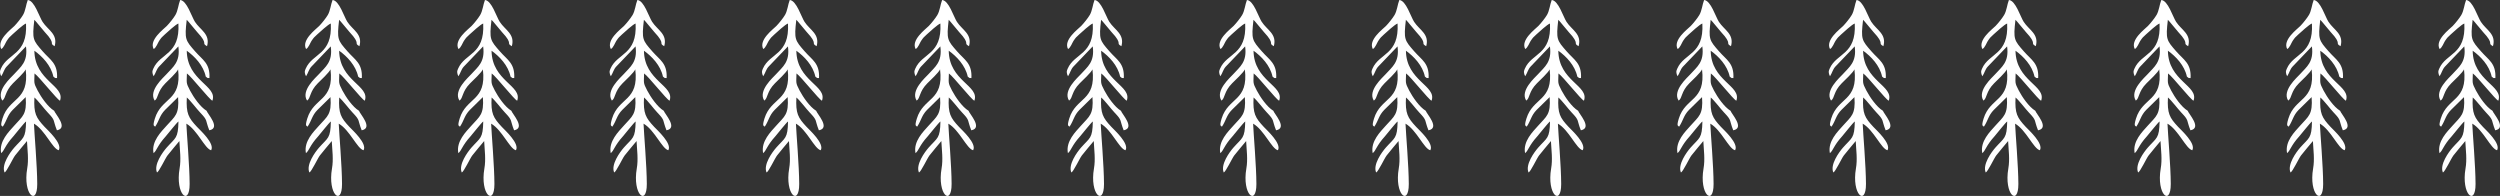
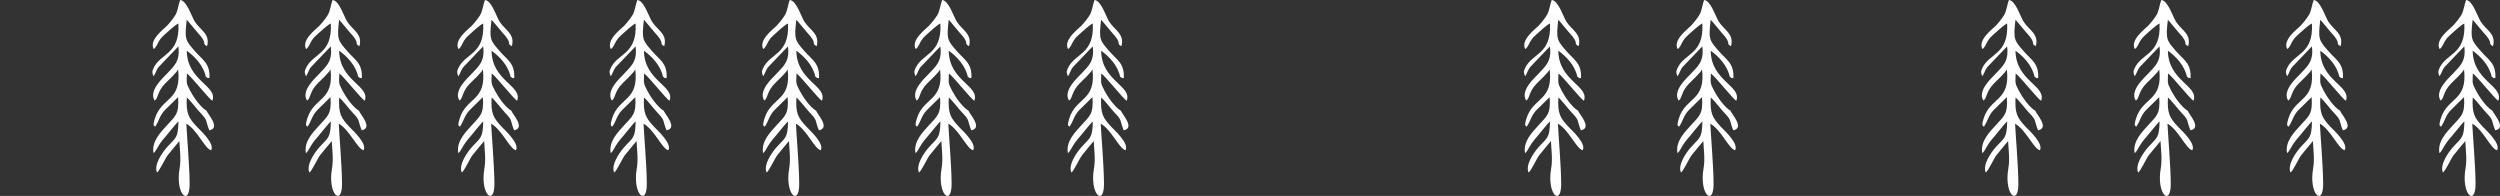
<svg xmlns="http://www.w3.org/2000/svg" width="689" height="54" viewBox="0 0 689 54" fill="none">
  <rect x="0" y="0" width="689" height="54" fill="#333333" stroke="none" />
-   <path fill-rule="evenodd" clip-rule="evenodd" d="M14.933 30.529C13.177 29.475 11.319 26.739 10.377 24.958C9.194 22.712 9.474 22.887 9.512 20.24C10.797 21.143 15.748 27.48 16.536 27.756C18.038 23.628 9.563 22.335 9.474 13.978C11.65 15.534 14.068 18.056 14.704 21.105C15.518 21.758 15.035 21.407 15.722 21.52C15.938 17.442 13.826 16.526 11.79 14.179C9.079 11.08 8.838 10.866 9.461 5.458C9.627 5.521 11.841 8.307 12.324 8.821C15.658 12.372 13.304 11.72 15.06 12.736C16.002 9.386 13.202 8.294 11.726 6.01C10.81 4.605 9.512 0.163 7.654 0C7.171 1.192 7.043 2.949 6.343 4.128C5.834 4.994 4.676 6.437 3.964 7.165C3.048 8.093 -0.974 11.017 0.35 13.514C1.024 13.2 1.546 11.72 1.839 11.293C2.551 10.239 2.539 10.327 3.429 9.486C3.964 8.997 6.534 6.625 7.171 6.487C7.629 15.17 2.157 14.556 0.261 18.897C-0.083 19.675 -0.045 19.838 0.133 20.553L0.35 21.018C0.986 20.014 1.088 19.186 1.8 18.383L7.158 12.786C7.743 17.103 5.694 18.42 3.887 20.44C3.022 21.394 -1.139 24.983 0.63 27.731C1.686 27.028 1.266 25.271 3.569 22.963C4.307 22.222 6.789 19.926 7.082 19.11C8.138 27.944 2.513 26.727 0.681 32.675C-0.007 34.921 0.503 34.607 0.77 34.908C1.94 33.151 1.966 31.846 3.506 30.278C4.549 29.224 6.038 27.819 7.082 26.765C7.438 31.608 6.216 32.035 3.9 34.657C2.488 36.251 -0.325 38.949 0.312 42.211C1.253 41.471 1.304 40.191 3.684 37.568C4.167 37.041 6.725 33.754 7.183 33.478C7.094 38.221 6.394 37.895 3.951 40.655C2.844 41.91 0.312 45.386 1.266 47.544C1.864 47.293 3.544 43.641 4.155 42.851C4.295 42.663 7.311 38.974 7.438 38.873C7.565 41.37 7.934 43.943 7.501 46.402C6.254 53.617 10.276 56.967 10.263 50.706C10.25 45.775 9.461 36.728 9.359 34.08C12.363 35.786 14.488 41.044 16.193 41.408C17.262 39.563 13.152 35.887 12.299 34.971C9.932 32.436 9.258 31.282 9.487 26.865C10.556 27.781 12.159 29.964 13.164 31.018C15.404 33.365 14.488 32.913 15.684 35.912C18.916 35.297 15.213 31.432 14.933 30.529Z" fill="white" />
  <path fill-rule="evenodd" clip-rule="evenodd" d="M182.933 30.529C181.177 29.475 179.319 26.739 178.377 24.958C177.194 22.712 177.474 22.887 177.512 20.24C178.797 21.143 183.747 27.48 184.536 27.756C186.038 23.628 177.563 22.335 177.474 13.978C179.65 15.534 182.068 18.056 182.704 21.105C183.518 21.758 183.035 21.407 183.722 21.52C183.938 17.442 181.826 16.526 179.79 14.179C177.079 11.08 176.838 10.866 177.461 5.458C177.627 5.521 179.841 8.307 180.324 8.821C183.658 12.372 181.304 11.72 183.06 12.736C184.002 9.386 181.202 8.294 179.726 6.01C178.81 4.605 177.512 0.163 175.654 0C175.171 1.192 175.043 2.949 174.343 4.128C173.834 4.994 172.676 6.437 171.964 7.165C171.048 8.093 167.026 11.017 168.35 13.514C169.024 13.2 169.546 11.72 169.839 11.293C170.551 10.239 170.539 10.327 171.429 9.486C171.964 8.997 174.534 6.625 175.171 6.487C175.629 15.17 170.157 14.556 168.261 18.897C167.917 19.675 167.955 19.838 168.133 20.553L168.35 21.018C168.986 20.014 169.088 19.186 169.8 18.383L175.158 12.786C175.743 17.103 173.694 18.42 171.887 20.44C171.022 21.394 166.861 24.983 168.63 27.731C169.686 27.028 169.266 25.271 171.569 22.963C172.307 22.222 174.789 19.926 175.082 19.11C176.138 27.944 170.513 26.727 168.681 32.675C167.993 34.921 168.503 34.607 168.77 34.908C169.94 33.151 169.966 31.846 171.506 30.278C172.549 29.224 174.038 27.819 175.082 26.765C175.438 31.608 174.216 32.035 171.9 34.657C170.488 36.251 167.675 38.949 168.312 42.211C169.253 41.471 169.304 40.191 171.684 37.568C172.167 37.041 174.725 33.754 175.183 33.478C175.094 38.221 174.394 37.895 171.951 40.655C170.844 41.91 168.312 45.386 169.266 47.544C169.864 47.293 171.544 43.641 172.155 42.851C172.295 42.663 175.311 38.974 175.438 38.873C175.565 41.37 175.934 43.943 175.501 46.402C174.254 53.617 178.276 56.967 178.263 50.706C178.25 45.775 177.461 36.728 177.359 34.08C180.363 35.786 182.488 41.044 184.193 41.408C185.262 39.563 181.151 35.887 180.299 34.971C177.932 32.436 177.258 31.282 177.487 26.865C178.556 27.781 180.159 29.964 181.164 31.018C183.404 33.365 182.488 32.913 183.684 35.912C186.916 35.297 183.213 31.432 182.933 30.529Z" fill="white" />
-   <path fill-rule="evenodd" clip-rule="evenodd" d="M350.933 30.529C349.177 29.475 347.319 26.739 346.377 24.958C345.194 22.712 345.474 22.887 345.512 20.24C346.797 21.143 351.747 27.48 352.536 27.756C354.038 23.628 345.563 22.335 345.474 13.978C347.65 15.534 350.068 18.056 350.704 21.105C351.518 21.758 351.035 21.407 351.722 21.52C351.938 17.442 349.826 16.526 347.79 14.179C345.079 11.08 344.838 10.866 345.461 5.458C345.627 5.521 347.841 8.307 348.324 8.821C351.658 12.372 349.304 11.72 351.06 12.736C352.002 9.386 349.202 8.294 347.726 6.01C346.81 4.605 345.512 0.163 343.654 0C343.171 1.192 343.043 2.949 342.343 4.128C341.834 4.994 340.676 6.437 339.964 7.165C339.048 8.093 335.026 11.017 336.35 13.514C337.024 13.2 337.546 11.72 337.839 11.293C338.551 10.239 338.539 10.327 339.429 9.486C339.964 8.997 342.534 6.625 343.171 6.487C343.629 15.17 338.157 14.556 336.261 18.897C335.917 19.675 335.955 19.838 336.133 20.553L336.35 21.018C336.986 20.014 337.088 19.186 337.8 18.383L343.158 12.786C343.743 17.103 341.694 18.42 339.887 20.44C339.022 21.394 334.861 24.983 336.63 27.731C337.686 27.028 337.266 25.271 339.569 22.963C340.307 22.222 342.789 19.926 343.082 19.11C344.138 27.944 338.513 26.727 336.681 32.675C335.993 34.921 336.503 34.607 336.77 34.908C337.94 33.151 337.966 31.846 339.506 30.278C340.549 29.224 342.038 27.819 343.082 26.765C343.438 31.608 342.216 32.035 339.9 34.657C338.488 36.251 335.675 38.949 336.312 42.211C337.253 41.471 337.304 40.191 339.684 37.568C340.167 37.041 342.725 33.754 343.183 33.478C343.094 38.221 342.394 37.895 339.951 40.655C338.844 41.91 336.312 45.386 337.266 47.544C337.864 47.293 339.544 43.641 340.155 42.851C340.295 42.663 343.311 38.974 343.438 38.873C343.565 41.37 343.934 43.943 343.501 46.402C342.254 53.617 346.276 56.967 346.263 50.706C346.25 45.775 345.461 36.728 345.359 34.08C348.363 35.786 350.488 41.044 352.193 41.408C353.262 39.563 349.151 35.887 348.299 34.971C345.932 32.436 345.258 31.282 345.487 26.865C346.556 27.781 348.159 29.964 349.164 31.018C351.404 33.365 350.488 32.913 351.684 35.912C354.916 35.297 351.213 31.432 350.933 30.529Z" fill="white" />
  <path fill-rule="evenodd" clip-rule="evenodd" d="M56.933 30.529C55.177 29.475 53.319 26.739 52.377 24.958C51.194 22.712 51.474 22.887 51.512 20.24C52.797 21.143 57.748 27.48 58.536 27.756C60.038 23.628 51.563 22.335 51.474 13.978C53.65 15.534 56.068 18.056 56.704 21.105C57.518 21.758 57.035 21.407 57.722 21.52C57.938 17.442 55.826 16.526 53.79 14.179C51.079 11.08 50.838 10.866 51.461 5.458C51.627 5.521 53.841 8.307 54.324 8.821C57.658 12.372 55.304 11.72 57.06 12.736C58.002 9.386 55.202 8.294 53.726 6.01C52.81 4.605 51.512 0.163 49.654 0C49.171 1.192 49.043 2.949 48.343 4.128C47.834 4.994 46.676 6.437 45.964 7.165C45.048 8.093 41.026 11.017 42.35 13.514C43.024 13.2 43.546 11.72 43.839 11.293C44.551 10.239 44.539 10.327 45.429 9.486C45.964 8.997 48.534 6.625 49.171 6.487C49.629 15.17 44.157 14.556 42.261 18.897C41.917 19.675 41.955 19.838 42.133 20.553L42.35 21.018C42.986 20.014 43.088 19.186 43.8 18.383L49.158 12.786C49.743 17.103 47.694 18.42 45.887 20.44C45.022 21.394 40.861 24.983 42.63 27.731C43.686 27.028 43.266 25.271 45.569 22.963C46.307 22.222 48.789 19.926 49.081 19.11C50.138 27.944 44.513 26.727 42.681 32.675C41.993 34.921 42.502 34.607 42.77 34.908C43.941 33.151 43.966 31.846 45.506 30.278C46.549 29.224 48.038 27.819 49.081 26.765C49.438 31.608 48.216 32.035 45.9 34.657C44.488 36.251 41.675 38.949 42.312 42.211C43.253 41.471 43.304 40.191 45.684 37.568C46.167 37.041 48.725 33.754 49.183 33.478C49.094 38.221 48.394 37.895 45.951 40.655C44.844 41.91 42.312 45.386 43.266 47.544C43.864 47.293 45.544 43.641 46.155 42.851C46.295 42.663 49.311 38.974 49.438 38.873C49.565 41.37 49.934 43.943 49.501 46.402C48.254 53.617 52.276 56.967 52.263 50.706C52.25 45.775 51.461 36.728 51.359 34.08C54.362 35.786 56.488 41.044 58.193 41.408C59.262 39.563 55.151 35.887 54.299 34.971C51.932 32.436 51.258 31.282 51.487 26.865C52.556 27.781 54.159 29.964 55.164 31.018C57.404 33.365 56.488 32.913 57.684 35.912C60.916 35.297 57.213 31.432 56.933 30.529Z" fill="white" />
  <path fill-rule="evenodd" clip-rule="evenodd" d="M224.933 30.529C223.177 29.475 221.319 26.739 220.377 24.958C219.194 22.712 219.474 22.887 219.512 20.24C220.797 21.143 225.747 27.48 226.536 27.756C228.038 23.628 219.563 22.335 219.474 13.978C221.65 15.534 224.068 18.056 224.704 21.105C225.518 21.758 225.035 21.407 225.722 21.52C225.938 17.442 223.826 16.526 221.79 14.179C219.079 11.08 218.838 10.866 219.461 5.458C219.627 5.521 221.841 8.307 222.324 8.821C225.658 12.372 223.304 11.72 225.06 12.736C226.002 9.386 223.202 8.294 221.726 6.01C220.81 4.605 219.512 0.163 217.654 0C217.171 1.192 217.043 2.949 216.343 4.128C215.834 4.994 214.676 6.437 213.964 7.165C213.048 8.093 209.026 11.017 210.35 13.514C211.024 13.2 211.546 11.72 211.839 11.293C212.551 10.239 212.539 10.327 213.429 9.486C213.964 8.997 216.534 6.625 217.171 6.487C217.629 15.17 212.157 14.556 210.261 18.897C209.917 19.675 209.955 19.838 210.133 20.553L210.35 21.018C210.986 20.014 211.088 19.186 211.8 18.383L217.158 12.786C217.743 17.103 215.694 18.42 213.887 20.44C213.022 21.394 208.861 24.983 210.63 27.731C211.686 27.028 211.266 25.271 213.569 22.963C214.307 22.222 216.789 19.926 217.082 19.11C218.138 27.944 212.513 26.727 210.681 32.675C209.993 34.921 210.503 34.607 210.77 34.908C211.94 33.151 211.966 31.846 213.506 30.278C214.549 29.224 216.038 27.819 217.082 26.765C217.438 31.608 216.216 32.035 213.9 34.657C212.488 36.251 209.675 38.949 210.312 42.211C211.253 41.471 211.304 40.191 213.684 37.568C214.167 37.041 216.725 33.754 217.183 33.478C217.094 38.221 216.394 37.895 213.951 40.655C212.844 41.91 210.312 45.386 211.266 47.544C211.864 47.293 213.544 43.641 214.155 42.851C214.295 42.663 217.311 38.974 217.438 38.873C217.565 41.37 217.934 43.943 217.501 46.402C216.254 53.617 220.276 56.967 220.263 50.706C220.25 45.775 219.461 36.728 219.359 34.08C222.363 35.786 224.488 41.044 226.193 41.408C227.262 39.563 223.151 35.887 222.299 34.971C219.932 32.436 219.258 31.282 219.487 26.865C220.556 27.781 222.159 29.964 223.164 31.018C225.404 33.365 224.488 32.913 225.684 35.912C228.916 35.297 225.213 31.432 224.933 30.529Z" fill="white" />
-   <path fill-rule="evenodd" clip-rule="evenodd" d="M392.933 30.529C391.177 29.475 389.319 26.739 388.377 24.958C387.194 22.712 387.474 22.887 387.512 20.24C388.797 21.143 393.747 27.48 394.536 27.756C396.038 23.628 387.563 22.335 387.474 13.978C389.65 15.534 392.068 18.056 392.704 21.105C393.518 21.758 393.035 21.407 393.722 21.52C393.938 17.442 391.826 16.526 389.79 14.179C387.079 11.08 386.838 10.866 387.461 5.458C387.627 5.521 389.841 8.307 390.324 8.821C393.658 12.372 391.304 11.72 393.06 12.736C394.002 9.386 391.202 8.294 389.726 6.01C388.81 4.605 387.512 0.163 385.654 0C385.171 1.192 385.043 2.949 384.343 4.128C383.834 4.994 382.676 6.437 381.964 7.165C381.048 8.093 377.026 11.017 378.35 13.514C379.024 13.2 379.546 11.72 379.839 11.293C380.551 10.239 380.539 10.327 381.429 9.486C381.964 8.997 384.534 6.625 385.171 6.487C385.629 15.17 380.157 14.556 378.261 18.897C377.917 19.675 377.955 19.838 378.133 20.553L378.35 21.018C378.986 20.014 379.088 19.186 379.8 18.383L385.158 12.786C385.743 17.103 383.694 18.42 381.887 20.44C381.022 21.394 376.861 24.983 378.63 27.731C379.686 27.028 379.266 25.271 381.569 22.963C382.307 22.222 384.789 19.926 385.082 19.11C386.138 27.944 380.513 26.727 378.681 32.675C377.993 34.921 378.503 34.607 378.77 34.908C379.94 33.151 379.966 31.846 381.506 30.278C382.549 29.224 384.038 27.819 385.082 26.765C385.438 31.608 384.216 32.035 381.9 34.657C380.488 36.251 377.675 38.949 378.312 42.211C379.253 41.471 379.304 40.191 381.684 37.568C382.167 37.041 384.725 33.754 385.183 33.478C385.094 38.221 384.394 37.895 381.951 40.655C380.844 41.91 378.312 45.386 379.266 47.544C379.864 47.293 381.544 43.641 382.155 42.851C382.295 42.663 385.311 38.974 385.438 38.873C385.565 41.37 385.934 43.943 385.501 46.402C384.254 53.617 388.276 56.967 388.263 50.706C388.25 45.775 387.461 36.728 387.359 34.08C390.363 35.786 392.488 41.044 394.193 41.408C395.262 39.563 391.151 35.887 390.299 34.971C387.932 32.436 387.258 31.282 387.487 26.865C388.556 27.781 390.159 29.964 391.164 31.018C393.404 33.365 392.488 32.913 393.684 35.912C396.916 35.297 393.213 31.432 392.933 30.529Z" fill="white" />
  <path fill-rule="evenodd" clip-rule="evenodd" d="M98.933 30.529C97.177 29.475 95.319 26.739 94.377 24.958C93.194 22.712 93.474 22.887 93.512 20.24C94.797 21.143 99.748 27.48 100.536 27.756C102.038 23.628 93.563 22.335 93.474 13.978C95.65 15.534 98.068 18.056 98.704 21.105C99.518 21.758 99.035 21.407 99.722 21.52C99.938 17.442 97.826 16.526 95.79 14.179C93.079 11.08 92.838 10.866 93.461 5.458C93.627 5.521 95.841 8.307 96.324 8.821C99.658 12.372 97.304 11.72 99.06 12.736C100.002 9.386 97.202 8.294 95.726 6.01C94.81 4.605 93.512 0.163 91.654 0C91.171 1.192 91.043 2.949 90.343 4.128C89.834 4.994 88.676 6.437 87.964 7.165C87.048 8.093 83.026 11.017 84.35 13.514C85.024 13.2 85.546 11.72 85.839 11.293C86.551 10.239 86.539 10.327 87.429 9.486C87.964 8.997 90.534 6.625 91.171 6.487C91.629 15.17 86.157 14.556 84.261 18.897C83.917 19.675 83.955 19.838 84.133 20.553L84.35 21.018C84.986 20.014 85.088 19.186 85.8 18.383L91.158 12.786C91.743 17.103 89.694 18.42 87.887 20.44C87.022 21.394 82.861 24.983 84.63 27.731C85.686 27.028 85.266 25.271 87.569 22.963C88.307 22.222 90.789 19.926 91.082 19.11C92.138 27.944 86.513 26.727 84.681 32.675C83.993 34.921 84.502 34.607 84.77 34.908C85.941 33.151 85.966 31.846 87.506 30.278C88.549 29.224 90.038 27.819 91.082 26.765C91.438 31.608 90.216 32.035 87.9 34.657C86.488 36.251 83.675 38.949 84.312 42.211C85.253 41.471 85.304 40.191 87.684 37.568C88.167 37.041 90.725 33.754 91.183 33.478C91.094 38.221 90.394 37.895 87.951 40.655C86.844 41.91 84.312 45.386 85.266 47.544C85.864 47.293 87.544 43.641 88.155 42.851C88.295 42.663 91.311 38.974 91.438 38.873C91.565 41.37 91.934 43.943 91.501 46.402C90.254 53.617 94.276 56.967 94.263 50.706C94.25 45.775 93.461 36.728 93.359 34.08C96.362 35.786 98.488 41.044 100.193 41.408C101.262 39.563 97.151 35.887 96.299 34.971C93.932 32.436 93.257 31.282 93.487 26.865C94.555 27.781 96.159 29.964 97.164 31.018C99.404 33.365 98.488 32.913 99.684 35.912C102.916 35.297 99.213 31.432 98.933 30.529Z" fill="white" />
  <path fill-rule="evenodd" clip-rule="evenodd" d="M266.933 30.529C265.177 29.475 263.319 26.739 262.377 24.958C261.194 22.712 261.474 22.887 261.512 20.24C262.797 21.143 267.747 27.48 268.536 27.756C270.038 23.628 261.563 22.335 261.474 13.978C263.65 15.534 266.068 18.056 266.704 21.105C267.518 21.758 267.035 21.407 267.722 21.52C267.938 17.442 265.826 16.526 263.79 14.179C261.079 11.08 260.838 10.866 261.461 5.458C261.627 5.521 263.841 8.307 264.324 8.821C267.658 12.372 265.304 11.72 267.06 12.736C268.002 9.386 265.202 8.294 263.726 6.01C262.81 4.605 261.512 0.163 259.654 0C259.171 1.192 259.043 2.949 258.343 4.128C257.834 4.994 256.676 6.437 255.964 7.165C255.048 8.093 251.026 11.017 252.35 13.514C253.024 13.2 253.546 11.72 253.839 11.293C254.551 10.239 254.539 10.327 255.429 9.486C255.964 8.997 258.534 6.625 259.171 6.487C259.629 15.17 254.157 14.556 252.261 18.897C251.917 19.675 251.955 19.838 252.133 20.553L252.35 21.018C252.986 20.014 253.088 19.186 253.8 18.383L259.158 12.786C259.743 17.103 257.694 18.42 255.887 20.44C255.022 21.394 250.861 24.983 252.63 27.731C253.686 27.028 253.266 25.271 255.569 22.963C256.307 22.222 258.789 19.926 259.082 19.11C260.138 27.944 254.513 26.727 252.681 32.675C251.993 34.921 252.503 34.607 252.77 34.908C253.94 33.151 253.966 31.846 255.506 30.278C256.549 29.224 258.038 27.819 259.082 26.765C259.438 31.608 258.216 32.035 255.9 34.657C254.488 36.251 251.675 38.949 252.312 42.211C253.253 41.471 253.304 40.191 255.684 37.568C256.167 37.041 258.725 33.754 259.183 33.478C259.094 38.221 258.394 37.895 255.951 40.655C254.844 41.91 252.312 45.386 253.266 47.544C253.864 47.293 255.544 43.641 256.155 42.851C256.295 42.663 259.311 38.974 259.438 38.873C259.565 41.37 259.934 43.943 259.501 46.402C258.254 53.617 262.276 56.967 262.263 50.706C262.25 45.775 261.461 36.728 261.359 34.08C264.363 35.786 266.488 41.044 268.193 41.408C269.262 39.563 265.151 35.887 264.299 34.971C261.932 32.436 261.258 31.282 261.487 26.865C262.556 27.781 264.159 29.964 265.164 31.018C267.404 33.365 266.488 32.913 267.684 35.912C270.916 35.297 267.213 31.432 266.933 30.529Z" fill="white" />
  <path fill-rule="evenodd" clip-rule="evenodd" d="M434.933 30.529C433.177 29.475 431.319 26.739 430.377 24.958C429.194 22.712 429.474 22.887 429.512 20.24C430.797 21.143 435.747 27.48 436.536 27.756C438.038 23.628 429.563 22.335 429.474 13.978C431.65 15.534 434.068 18.056 434.704 21.105C435.518 21.758 435.035 21.407 435.722 21.52C435.938 17.442 433.826 16.526 431.79 14.179C429.079 11.08 428.838 10.866 429.461 5.458C429.627 5.521 431.841 8.307 432.324 8.821C435.658 12.372 433.304 11.72 435.06 12.736C436.002 9.386 433.202 8.294 431.726 6.01C430.81 4.605 429.512 0.163 427.654 0C427.171 1.192 427.043 2.949 426.343 4.128C425.834 4.994 424.676 6.437 423.964 7.165C423.048 8.093 419.026 11.017 420.35 13.514C421.024 13.2 421.546 11.72 421.839 11.293C422.551 10.239 422.539 10.327 423.429 9.486C423.964 8.997 426.534 6.625 427.171 6.487C427.629 15.17 422.157 14.556 420.261 18.897C419.917 19.675 419.955 19.838 420.133 20.553L420.35 21.018C420.986 20.014 421.088 19.186 421.8 18.383L427.158 12.786C427.743 17.103 425.694 18.42 423.887 20.44C423.022 21.394 418.861 24.983 420.63 27.731C421.686 27.028 421.266 25.271 423.569 22.963C424.307 22.222 426.789 19.926 427.082 19.11C428.138 27.944 422.513 26.727 420.681 32.675C419.993 34.921 420.503 34.607 420.77 34.908C421.94 33.151 421.966 31.846 423.506 30.278C424.549 29.224 426.038 27.819 427.082 26.765C427.438 31.608 426.216 32.035 423.9 34.657C422.488 36.251 419.675 38.949 420.312 42.211C421.253 41.471 421.304 40.191 423.684 37.568C424.167 37.041 426.725 33.754 427.183 33.478C427.094 38.221 426.394 37.895 423.951 40.655C422.844 41.91 420.312 45.386 421.266 47.544C421.864 47.293 423.544 43.641 424.155 42.851C424.295 42.663 427.311 38.974 427.438 38.873C427.565 41.37 427.934 43.943 427.501 46.402C426.254 53.617 430.276 56.967 430.263 50.706C430.25 45.775 429.461 36.728 429.359 34.08C432.363 35.786 434.488 41.044 436.193 41.408C437.262 39.563 433.151 35.887 432.299 34.971C429.932 32.436 429.258 31.282 429.487 26.865C430.556 27.781 432.159 29.964 433.164 31.018C435.404 33.365 434.488 32.913 435.684 35.912C438.916 35.297 435.213 31.432 434.933 30.529Z" fill="white" />
  <path fill-rule="evenodd" clip-rule="evenodd" d="M476.933 30.529C475.177 29.475 473.319 26.739 472.377 24.958C471.194 22.712 471.474 22.887 471.512 20.24C472.797 21.143 477.747 27.48 478.536 27.756C480.038 23.628 471.563 22.335 471.474 13.978C473.65 15.534 476.068 18.056 476.704 21.105C477.518 21.758 477.035 21.407 477.722 21.52C477.938 17.442 475.826 16.526 473.79 14.179C471.079 11.08 470.838 10.866 471.461 5.458C471.627 5.521 473.841 8.307 474.324 8.821C477.658 12.372 475.304 11.72 477.06 12.736C478.002 9.386 475.202 8.294 473.726 6.01C472.81 4.605 471.512 0.163 469.654 0C469.171 1.192 469.043 2.949 468.343 4.128C467.834 4.994 466.676 6.437 465.964 7.165C465.048 8.093 461.026 11.017 462.35 13.514C463.024 13.2 463.546 11.72 463.839 11.293C464.551 10.239 464.539 10.327 465.429 9.486C465.964 8.997 468.534 6.625 469.171 6.487C469.629 15.17 464.157 14.556 462.261 18.897C461.917 19.675 461.955 19.838 462.133 20.553L462.35 21.018C462.986 20.014 463.088 19.186 463.8 18.383L469.158 12.786C469.743 17.103 467.694 18.42 465.887 20.44C465.022 21.394 460.861 24.983 462.63 27.731C463.686 27.028 463.266 25.271 465.569 22.963C466.307 22.222 468.789 19.926 469.082 19.11C470.138 27.944 464.513 26.727 462.681 32.675C461.993 34.921 462.503 34.607 462.77 34.908C463.94 33.151 463.966 31.846 465.506 30.278C466.549 29.224 468.038 27.819 469.082 26.765C469.438 31.608 468.216 32.035 465.9 34.657C464.488 36.251 461.675 38.949 462.312 42.211C463.253 41.471 463.304 40.191 465.684 37.568C466.167 37.041 468.725 33.754 469.183 33.478C469.094 38.221 468.394 37.895 465.951 40.655C464.844 41.91 462.312 45.386 463.266 47.544C463.864 47.293 465.544 43.641 466.155 42.851C466.295 42.663 469.311 38.974 469.438 38.873C469.565 41.37 469.934 43.943 469.501 46.402C468.254 53.617 472.276 56.967 472.263 50.706C472.25 45.775 471.461 36.728 471.359 34.08C474.363 35.786 476.488 41.044 478.193 41.408C479.262 39.563 475.151 35.887 474.299 34.971C471.932 32.436 471.258 31.282 471.487 26.865C472.556 27.781 474.159 29.964 475.164 31.018C477.404 33.365 476.488 32.913 477.684 35.912C480.916 35.297 477.213 31.432 476.933 30.529Z" fill="white" />
  <path fill-rule="evenodd" clip-rule="evenodd" d="M602.933 30.529C601.177 29.475 599.319 26.739 598.377 24.958C597.194 22.712 597.474 22.887 597.512 20.24C598.797 21.143 603.747 27.48 604.536 27.756C606.038 23.628 597.563 22.335 597.474 13.978C599.65 15.534 602.068 18.056 602.704 21.105C603.518 21.758 603.035 21.407 603.722 21.52C603.938 17.442 601.826 16.526 599.79 14.179C597.079 11.08 596.838 10.866 597.461 5.458C597.627 5.521 599.841 8.307 600.324 8.821C603.658 12.372 601.304 11.72 603.06 12.736C604.002 9.386 601.202 8.294 599.726 6.01C598.81 4.605 597.512 0.163 595.654 0C595.171 1.192 595.043 2.949 594.343 4.128C593.834 4.994 592.676 6.437 591.964 7.165C591.048 8.093 587.026 11.017 588.35 13.514C589.024 13.2 589.546 11.72 589.839 11.293C590.551 10.239 590.539 10.327 591.429 9.486C591.964 8.997 594.534 6.625 595.171 6.487C595.629 15.17 590.157 14.556 588.261 18.897C587.917 19.675 587.955 19.838 588.133 20.553L588.35 21.018C588.986 20.014 589.088 19.186 589.8 18.383L595.158 12.786C595.743 17.103 593.694 18.42 591.887 20.44C591.022 21.394 586.861 24.983 588.63 27.731C589.686 27.028 589.266 25.271 591.569 22.963C592.307 22.222 594.789 19.926 595.082 19.11C596.138 27.944 590.513 26.727 588.681 32.675C587.993 34.921 588.503 34.607 588.77 34.908C589.94 33.151 589.966 31.846 591.506 30.278C592.549 29.224 594.038 27.819 595.082 26.765C595.438 31.608 594.216 32.035 591.9 34.657C590.488 36.251 587.675 38.949 588.312 42.211C589.253 41.471 589.304 40.191 591.684 37.568C592.167 37.041 594.725 33.754 595.183 33.478C595.094 38.221 594.394 37.895 591.951 40.655C590.844 41.91 588.312 45.386 589.266 47.544C589.864 47.293 591.544 43.641 592.155 42.851C592.295 42.663 595.311 38.974 595.438 38.873C595.565 41.37 595.934 43.943 595.501 46.402C594.254 53.617 598.276 56.967 598.263 50.706C598.25 45.775 597.461 36.728 597.359 34.08C600.363 35.786 602.488 41.044 604.193 41.408C605.262 39.563 601.151 35.887 600.299 34.971C597.932 32.436 597.258 31.282 597.487 26.865C598.556 27.781 600.159 29.964 601.164 31.018C603.404 33.365 602.488 32.913 603.684 35.912C606.916 35.297 603.213 31.432 602.933 30.529Z" fill="white" />
-   <path fill-rule="evenodd" clip-rule="evenodd" d="M518.933 30.529C517.177 29.475 515.319 26.739 514.377 24.958C513.194 22.712 513.474 22.887 513.512 20.24C514.797 21.143 519.747 27.48 520.536 27.756C522.038 23.628 513.563 22.335 513.474 13.978C515.65 15.534 518.068 18.056 518.704 21.105C519.518 21.758 519.035 21.407 519.722 21.52C519.938 17.442 517.826 16.526 515.79 14.179C513.079 11.08 512.838 10.866 513.461 5.458C513.627 5.521 515.841 8.307 516.324 8.821C519.658 12.372 517.304 11.72 519.06 12.736C520.002 9.386 517.202 8.294 515.726 6.01C514.81 4.605 513.512 0.163 511.654 0C511.171 1.192 511.043 2.949 510.343 4.128C509.834 4.994 508.676 6.437 507.964 7.165C507.048 8.093 503.026 11.017 504.35 13.514C505.024 13.2 505.546 11.72 505.839 11.293C506.551 10.239 506.539 10.327 507.429 9.486C507.964 8.997 510.534 6.625 511.171 6.487C511.629 15.17 506.157 14.556 504.261 18.897C503.917 19.675 503.955 19.838 504.133 20.553L504.35 21.018C504.986 20.014 505.088 19.186 505.8 18.383L511.158 12.786C511.743 17.103 509.694 18.42 507.887 20.44C507.022 21.394 502.861 24.983 504.63 27.731C505.686 27.028 505.266 25.271 507.569 22.963C508.307 22.222 510.789 19.926 511.082 19.11C512.138 27.944 506.513 26.727 504.681 32.675C503.993 34.921 504.503 34.607 504.77 34.908C505.94 33.151 505.966 31.846 507.506 30.278C508.549 29.224 510.038 27.819 511.082 26.765C511.438 31.608 510.216 32.035 507.9 34.657C506.488 36.251 503.675 38.949 504.312 42.211C505.253 41.471 505.304 40.191 507.684 37.568C508.167 37.041 510.725 33.754 511.183 33.478C511.094 38.221 510.394 37.895 507.951 40.655C506.844 41.91 504.312 45.386 505.266 47.544C505.864 47.293 507.544 43.641 508.155 42.851C508.295 42.663 511.311 38.974 511.438 38.873C511.565 41.37 511.934 43.943 511.501 46.402C510.254 53.617 514.276 56.967 514.263 50.706C514.25 45.775 513.461 36.728 513.359 34.08C516.363 35.786 518.488 41.044 520.193 41.408C521.262 39.563 517.151 35.887 516.299 34.971C513.932 32.436 513.258 31.282 513.487 26.865C514.556 27.781 516.159 29.964 517.164 31.018C519.404 33.365 518.488 32.913 519.684 35.912C522.916 35.297 519.213 31.432 518.933 30.529Z" fill="white" />
  <path fill-rule="evenodd" clip-rule="evenodd" d="M644.933 30.529C643.177 29.475 641.319 26.739 640.377 24.958C639.194 22.712 639.474 22.887 639.512 20.24C640.797 21.143 645.747 27.48 646.536 27.756C648.038 23.628 639.563 22.335 639.474 13.978C641.65 15.534 644.068 18.056 644.704 21.105C645.518 21.758 645.035 21.407 645.722 21.52C645.938 17.442 643.826 16.526 641.79 14.179C639.079 11.08 638.838 10.866 639.461 5.458C639.627 5.521 641.841 8.307 642.324 8.821C645.658 12.372 643.304 11.72 645.06 12.736C646.002 9.386 643.202 8.294 641.726 6.01C640.81 4.605 639.512 0.163 637.654 0C637.171 1.192 637.043 2.949 636.343 4.128C635.834 4.994 634.676 6.437 633.964 7.165C633.048 8.093 629.026 11.017 630.35 13.514C631.024 13.2 631.546 11.72 631.839 11.293C632.551 10.239 632.539 10.327 633.429 9.486C633.964 8.997 636.534 6.625 637.171 6.487C637.629 15.17 632.157 14.556 630.261 18.897C629.917 19.675 629.955 19.838 630.133 20.553L630.35 21.018C630.986 20.014 631.088 19.186 631.8 18.383L637.158 12.786C637.743 17.103 635.694 18.42 633.887 20.44C633.022 21.394 628.861 24.983 630.63 27.731C631.686 27.028 631.266 25.271 633.569 22.963C634.307 22.222 636.789 19.926 637.082 19.11C638.138 27.944 632.513 26.727 630.681 32.675C629.993 34.921 630.503 34.607 630.77 34.908C631.94 33.151 631.966 31.846 633.506 30.278C634.549 29.224 636.038 27.819 637.082 26.765C637.438 31.608 636.216 32.035 633.9 34.657C632.488 36.251 629.675 38.949 630.312 42.211C631.253 41.471 631.304 40.191 633.684 37.568C634.167 37.041 636.725 33.754 637.183 33.478C637.094 38.221 636.394 37.895 633.951 40.655C632.844 41.91 630.312 45.386 631.266 47.544C631.864 47.293 633.544 43.641 634.155 42.851C634.295 42.663 637.311 38.974 637.438 38.873C637.565 41.37 637.934 43.943 637.501 46.402C636.254 53.617 640.276 56.967 640.263 50.706C640.25 45.775 639.461 36.728 639.359 34.08C642.363 35.786 644.488 41.044 646.193 41.408C647.262 39.563 643.151 35.887 642.299 34.971C639.932 32.436 639.258 31.282 639.487 26.865C640.556 27.781 642.159 29.964 643.164 31.018C645.404 33.365 644.488 32.913 645.684 35.912C648.916 35.297 645.213 31.432 644.933 30.529Z" fill="white" />
  <path fill-rule="evenodd" clip-rule="evenodd" d="M560.933 30.529C559.177 29.475 557.319 26.739 556.377 24.958C555.194 22.712 555.474 22.887 555.512 20.24C556.797 21.143 561.747 27.48 562.536 27.756C564.038 23.628 555.563 22.335 555.474 13.978C557.65 15.534 560.068 18.056 560.704 21.105C561.518 21.758 561.035 21.407 561.722 21.52C561.938 17.442 559.826 16.526 557.79 14.179C555.079 11.08 554.838 10.866 555.461 5.458C555.627 5.521 557.841 8.307 558.324 8.821C561.658 12.372 559.304 11.72 561.06 12.736C562.002 9.386 559.202 8.294 557.726 6.01C556.81 4.605 555.512 0.163 553.654 0C553.171 1.192 553.043 2.949 552.343 4.128C551.834 4.994 550.676 6.437 549.964 7.165C549.048 8.093 545.026 11.017 546.35 13.514C547.024 13.2 547.546 11.72 547.839 11.293C548.551 10.239 548.539 10.327 549.429 9.486C549.964 8.997 552.534 6.625 553.171 6.487C553.629 15.17 548.157 14.556 546.261 18.897C545.917 19.675 545.955 19.838 546.133 20.553L546.35 21.018C546.986 20.014 547.088 19.186 547.8 18.383L553.158 12.786C553.743 17.103 551.694 18.42 549.887 20.44C549.022 21.394 544.861 24.983 546.63 27.731C547.686 27.028 547.266 25.271 549.569 22.963C550.307 22.222 552.789 19.926 553.082 19.11C554.138 27.944 548.513 26.727 546.681 32.675C545.993 34.921 546.503 34.607 546.77 34.908C547.94 33.151 547.966 31.846 549.506 30.278C550.549 29.224 552.038 27.819 553.082 26.765C553.438 31.608 552.216 32.035 549.9 34.657C548.488 36.251 545.675 38.949 546.312 42.211C547.253 41.471 547.304 40.191 549.684 37.568C550.167 37.041 552.725 33.754 553.183 33.478C553.094 38.221 552.394 37.895 549.951 40.655C548.844 41.91 546.312 45.386 547.266 47.544C547.864 47.293 549.544 43.641 550.155 42.851C550.295 42.663 553.311 38.974 553.438 38.873C553.565 41.37 553.934 43.943 553.501 46.402C552.254 53.617 556.276 56.967 556.263 50.706C556.25 45.775 555.461 36.728 555.359 34.08C558.363 35.786 560.488 41.044 562.193 41.408C563.262 39.563 559.151 35.887 558.299 34.971C555.932 32.436 555.258 31.282 555.487 26.865C556.556 27.781 558.159 29.964 559.164 31.018C561.404 33.365 560.488 32.913 561.684 35.912C564.916 35.297 561.213 31.432 560.933 30.529Z" fill="white" />
  <path fill-rule="evenodd" clip-rule="evenodd" d="M686.933 30.529C685.177 29.475 683.319 26.739 682.377 24.958C681.194 22.712 681.474 22.887 681.512 20.24C682.797 21.143 687.747 27.48 688.536 27.756C690.038 23.628 681.563 22.335 681.474 13.978C683.65 15.534 686.068 18.056 686.704 21.105C687.518 21.758 687.035 21.407 687.722 21.52C687.938 17.442 685.826 16.526 683.79 14.179C681.079 11.08 680.838 10.866 681.461 5.458C681.627 5.521 683.841 8.307 684.324 8.821C687.658 12.372 685.304 11.72 687.06 12.736C688.002 9.386 685.202 8.294 683.726 6.01C682.81 4.605 681.512 0.163 679.654 0C679.171 1.192 679.043 2.949 678.343 4.128C677.834 4.994 676.676 6.437 675.964 7.165C675.048 8.093 671.026 11.017 672.35 13.514C673.024 13.2 673.546 11.72 673.839 11.293C674.551 10.239 674.539 10.327 675.429 9.486C675.964 8.997 678.534 6.625 679.171 6.487C679.629 15.17 674.157 14.556 672.261 18.897C671.917 19.675 671.955 19.838 672.133 20.553L672.35 21.018C672.986 20.014 673.088 19.186 673.8 18.383L679.158 12.786C679.743 17.103 677.694 18.42 675.887 20.44C675.022 21.394 670.861 24.983 672.63 27.731C673.686 27.028 673.266 25.271 675.569 22.963C676.307 22.222 678.789 19.926 679.082 19.11C680.138 27.944 674.513 26.727 672.681 32.675C671.993 34.921 672.503 34.607 672.77 34.908C673.94 33.151 673.966 31.846 675.506 30.278C676.549 29.224 678.038 27.819 679.082 26.765C679.438 31.608 678.216 32.035 675.9 34.657C674.488 36.251 671.675 38.949 672.312 42.211C673.253 41.471 673.304 40.191 675.684 37.568C676.167 37.041 678.725 33.754 679.183 33.478C679.094 38.221 678.394 37.895 675.951 40.655C674.844 41.91 672.312 45.386 673.266 47.544C673.864 47.293 675.544 43.641 676.155 42.851C676.295 42.663 679.311 38.974 679.438 38.873C679.565 41.37 679.934 43.943 679.501 46.402C678.254 53.617 682.276 56.967 682.263 50.706C682.25 45.775 681.461 36.728 681.359 34.08C684.363 35.786 686.488 41.044 688.193 41.408C689.262 39.563 685.151 35.887 684.299 34.971C681.932 32.436 681.258 31.282 681.487 26.865C682.556 27.781 684.159 29.964 685.164 31.018C687.404 33.365 686.488 32.913 687.684 35.912C690.916 35.297 687.213 31.432 686.933 30.529Z" fill="white" />
  <path fill-rule="evenodd" clip-rule="evenodd" d="M140.933 30.529C139.177 29.475 137.319 26.739 136.377 24.958C135.194 22.712 135.474 22.887 135.512 20.24C136.797 21.143 141.747 27.48 142.536 27.756C144.038 23.628 135.563 22.335 135.474 13.978C137.65 15.534 140.068 18.056 140.704 21.105C141.518 21.758 141.035 21.407 141.722 21.52C141.938 17.442 139.826 16.526 137.79 14.179C135.079 11.08 134.838 10.866 135.461 5.458C135.627 5.521 137.841 8.307 138.324 8.821C141.658 12.372 139.304 11.72 141.06 12.736C142.002 9.386 139.202 8.294 137.726 6.01C136.81 4.605 135.512 0.163 133.654 0C133.171 1.192 133.043 2.949 132.343 4.128C131.834 4.994 130.676 6.437 129.964 7.165C129.048 8.093 125.026 11.017 126.35 13.514C127.024 13.2 127.546 11.72 127.839 11.293C128.551 10.239 128.539 10.327 129.429 9.486C129.964 8.997 132.534 6.625 133.171 6.487C133.629 15.17 128.157 14.556 126.261 18.897C125.917 19.675 125.955 19.838 126.133 20.553L126.35 21.018C126.986 20.014 127.088 19.186 127.8 18.383L133.158 12.786C133.743 17.103 131.694 18.42 129.887 20.44C129.022 21.394 124.861 24.983 126.63 27.731C127.686 27.028 127.266 25.271 129.569 22.963C130.307 22.222 132.789 19.926 133.082 19.11C134.138 27.944 128.513 26.727 126.681 32.675C125.993 34.921 126.503 34.607 126.77 34.908C127.94 33.151 127.966 31.846 129.506 30.278C130.549 29.224 132.038 27.819 133.082 26.765C133.438 31.608 132.216 32.035 129.9 34.657C128.488 36.251 125.675 38.949 126.312 42.211C127.253 41.471 127.304 40.191 129.684 37.568C130.167 37.041 132.725 33.754 133.183 33.478C133.094 38.221 132.394 37.895 129.951 40.655C128.844 41.91 126.312 45.386 127.266 47.544C127.864 47.293 129.544 43.641 130.155 42.851C130.295 42.663 133.311 38.974 133.438 38.873C133.565 41.37 133.934 43.943 133.501 46.402C132.254 53.617 136.276 56.967 136.263 50.706C136.25 45.775 135.461 36.728 135.359 34.08C138.363 35.786 140.488 41.044 142.193 41.408C143.262 39.563 139.151 35.887 138.299 34.971C135.932 32.436 135.258 31.282 135.487 26.865C136.556 27.781 138.159 29.964 139.164 31.018C141.404 33.365 140.488 32.913 141.684 35.912C144.916 35.297 141.213 31.432 140.933 30.529Z" fill="white" />
  <path fill-rule="evenodd" clip-rule="evenodd" d="M308.933 30.529C307.177 29.475 305.319 26.739 304.377 24.958C303.194 22.712 303.474 22.887 303.512 20.24C304.797 21.143 309.747 27.48 310.536 27.756C312.038 23.628 303.563 22.335 303.474 13.978C305.65 15.534 308.068 18.056 308.704 21.105C309.518 21.758 309.035 21.407 309.722 21.52C309.938 17.442 307.826 16.526 305.79 14.179C303.079 11.08 302.838 10.866 303.461 5.458C303.627 5.521 305.841 8.307 306.324 8.821C309.658 12.372 307.304 11.72 309.06 12.736C310.002 9.386 307.202 8.294 305.726 6.01C304.81 4.605 303.512 0.163 301.654 0C301.171 1.192 301.043 2.949 300.343 4.128C299.834 4.994 298.676 6.437 297.964 7.165C297.048 8.093 293.026 11.017 294.35 13.514C295.024 13.2 295.546 11.72 295.839 11.293C296.551 10.239 296.539 10.327 297.429 9.486C297.964 8.997 300.534 6.625 301.171 6.487C301.629 15.17 296.157 14.556 294.261 18.897C293.917 19.675 293.955 19.838 294.133 20.553L294.35 21.018C294.986 20.014 295.088 19.186 295.8 18.383L301.158 12.786C301.743 17.103 299.694 18.42 297.887 20.44C297.022 21.394 292.861 24.983 294.63 27.731C295.686 27.028 295.266 25.271 297.569 22.963C298.307 22.222 300.789 19.926 301.082 19.11C302.138 27.944 296.513 26.727 294.681 32.675C293.993 34.921 294.503 34.607 294.77 34.908C295.94 33.151 295.966 31.846 297.506 30.278C298.549 29.224 300.038 27.819 301.082 26.765C301.438 31.608 300.216 32.035 297.9 34.657C296.488 36.251 293.675 38.949 294.312 42.211C295.253 41.471 295.304 40.191 297.684 37.568C298.167 37.041 300.725 33.754 301.183 33.478C301.094 38.221 300.394 37.895 297.951 40.655C296.844 41.91 294.312 45.386 295.266 47.544C295.864 47.293 297.544 43.641 298.155 42.851C298.295 42.663 301.311 38.974 301.438 38.873C301.565 41.37 301.934 43.943 301.501 46.402C300.254 53.617 304.276 56.967 304.263 50.706C304.25 45.775 303.461 36.728 303.359 34.08C306.363 35.786 308.488 41.044 310.193 41.408C311.262 39.563 307.151 35.887 306.299 34.971C303.932 32.436 303.258 31.282 303.487 26.865C304.556 27.781 306.159 29.964 307.164 31.018C309.404 33.365 308.488 32.913 309.684 35.912C312.916 35.297 309.213 31.432 308.933 30.529Z" fill="white" />
</svg>